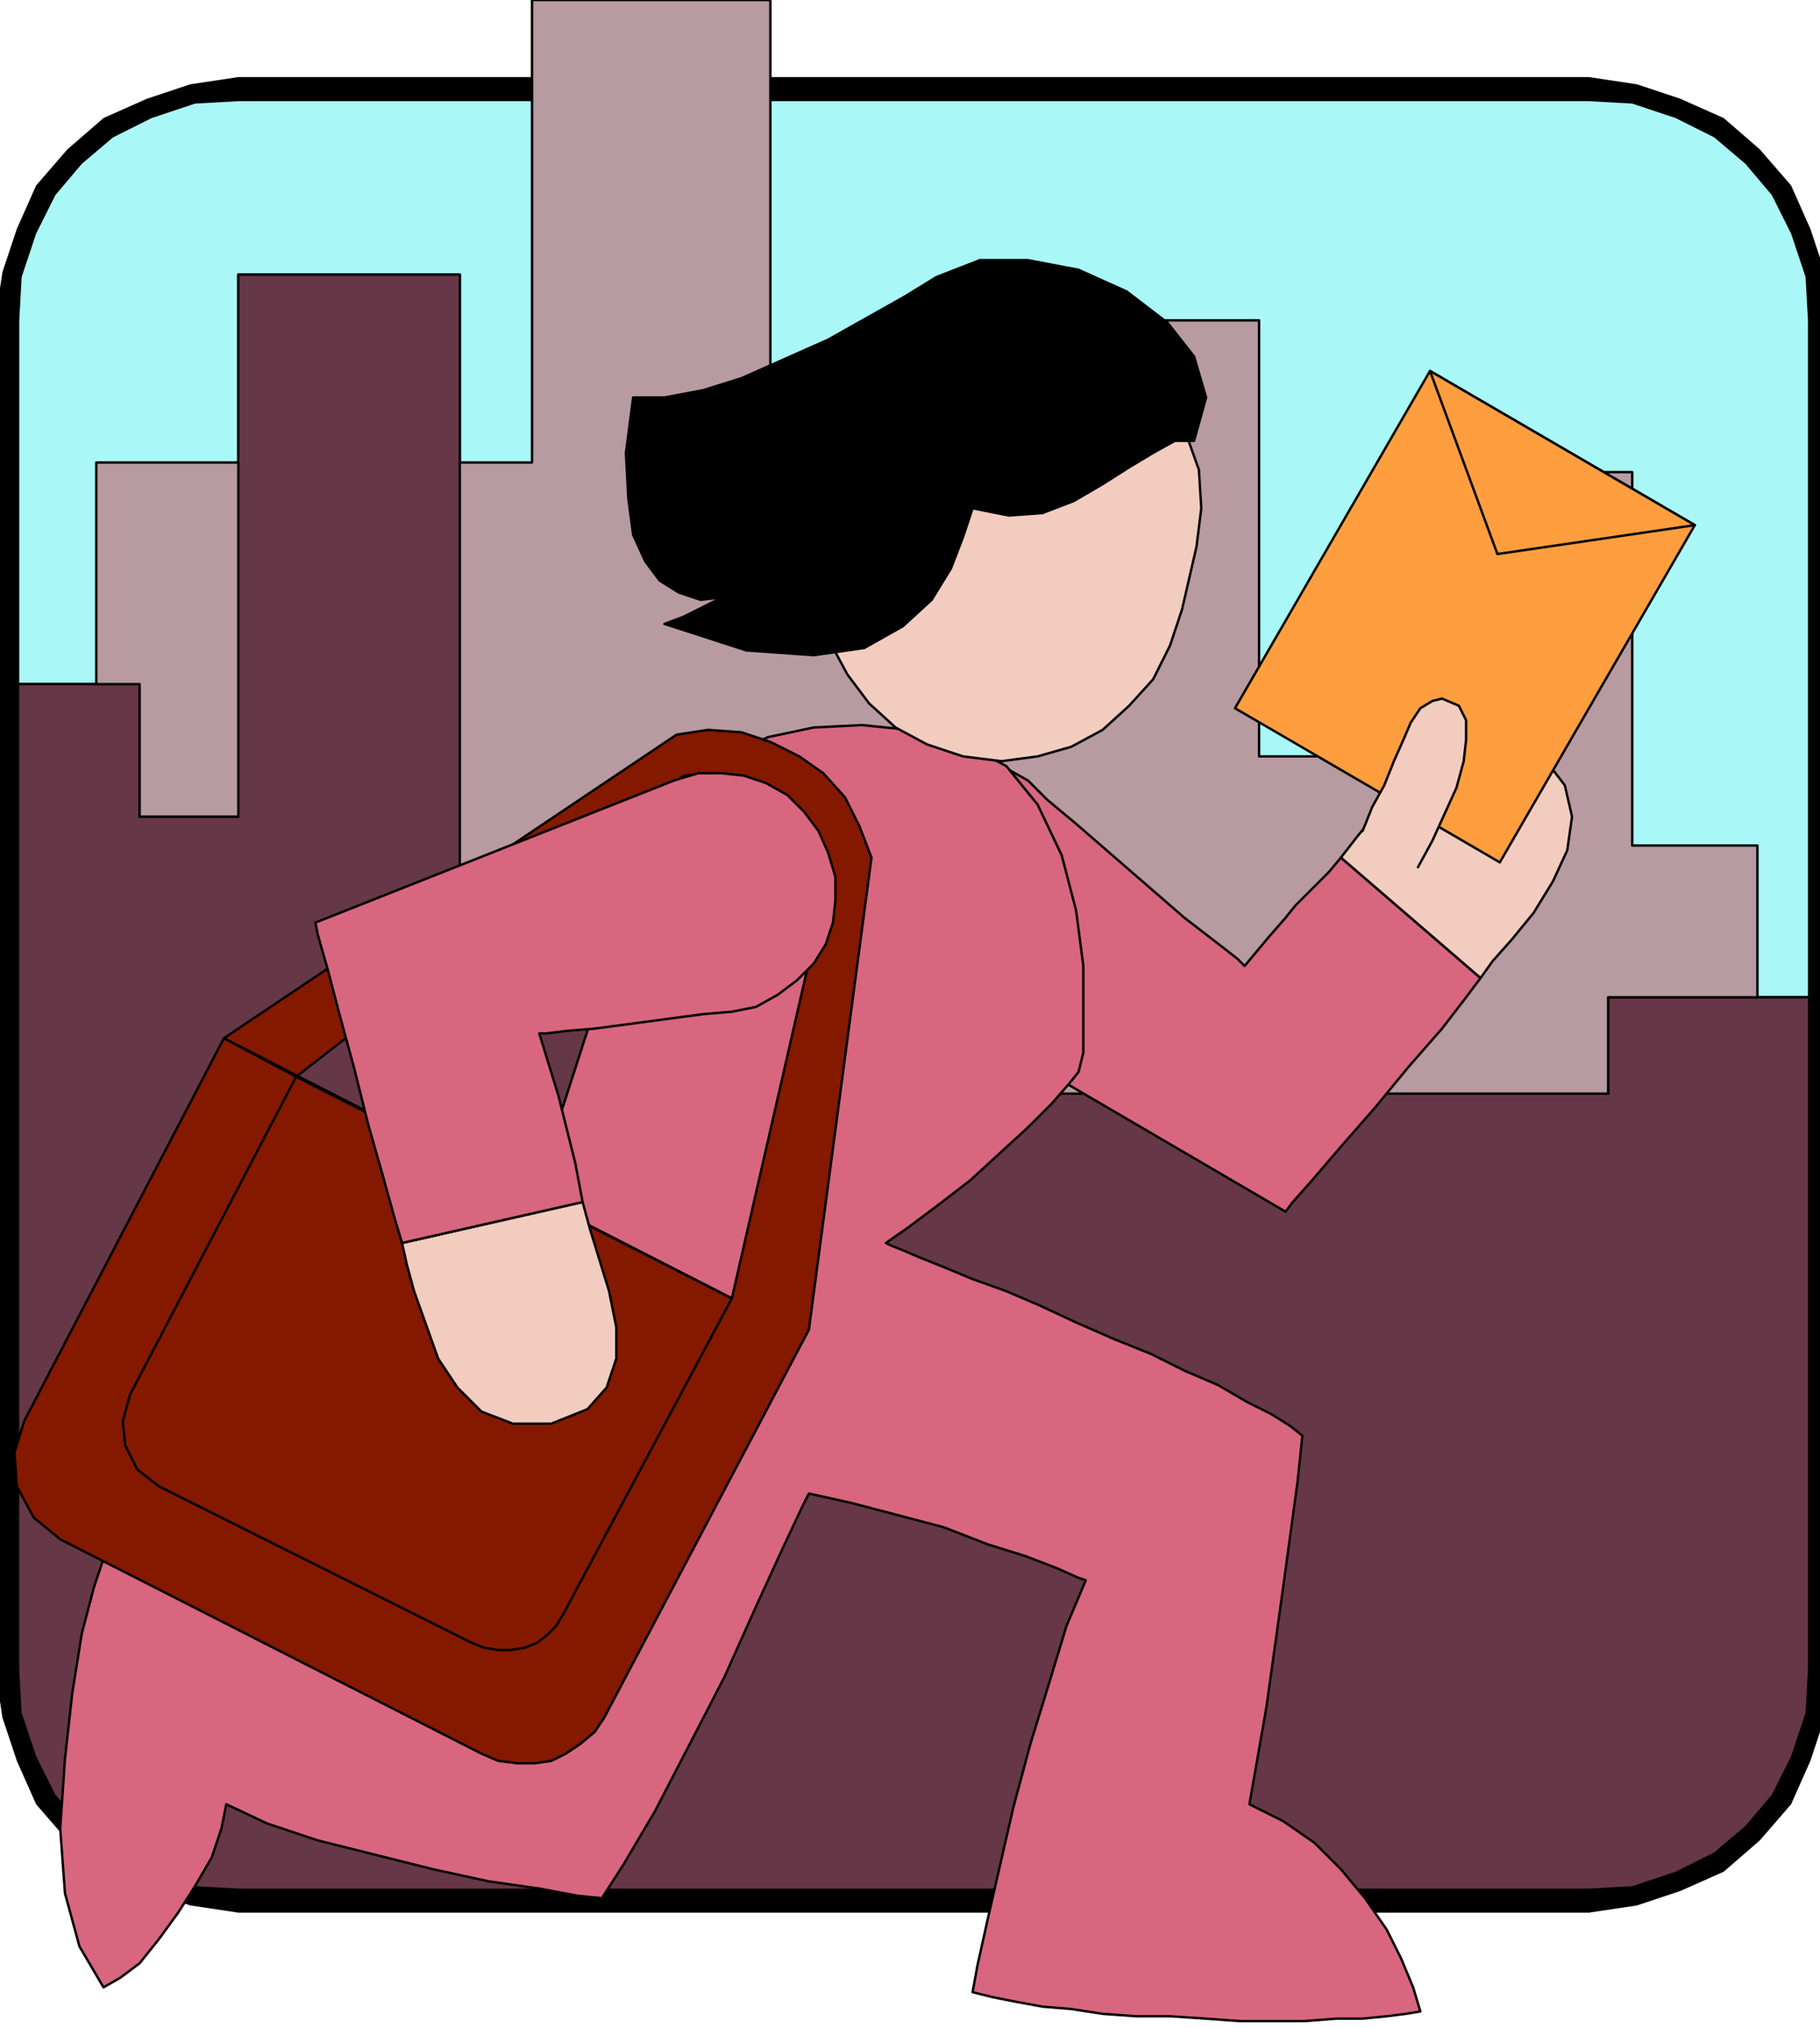
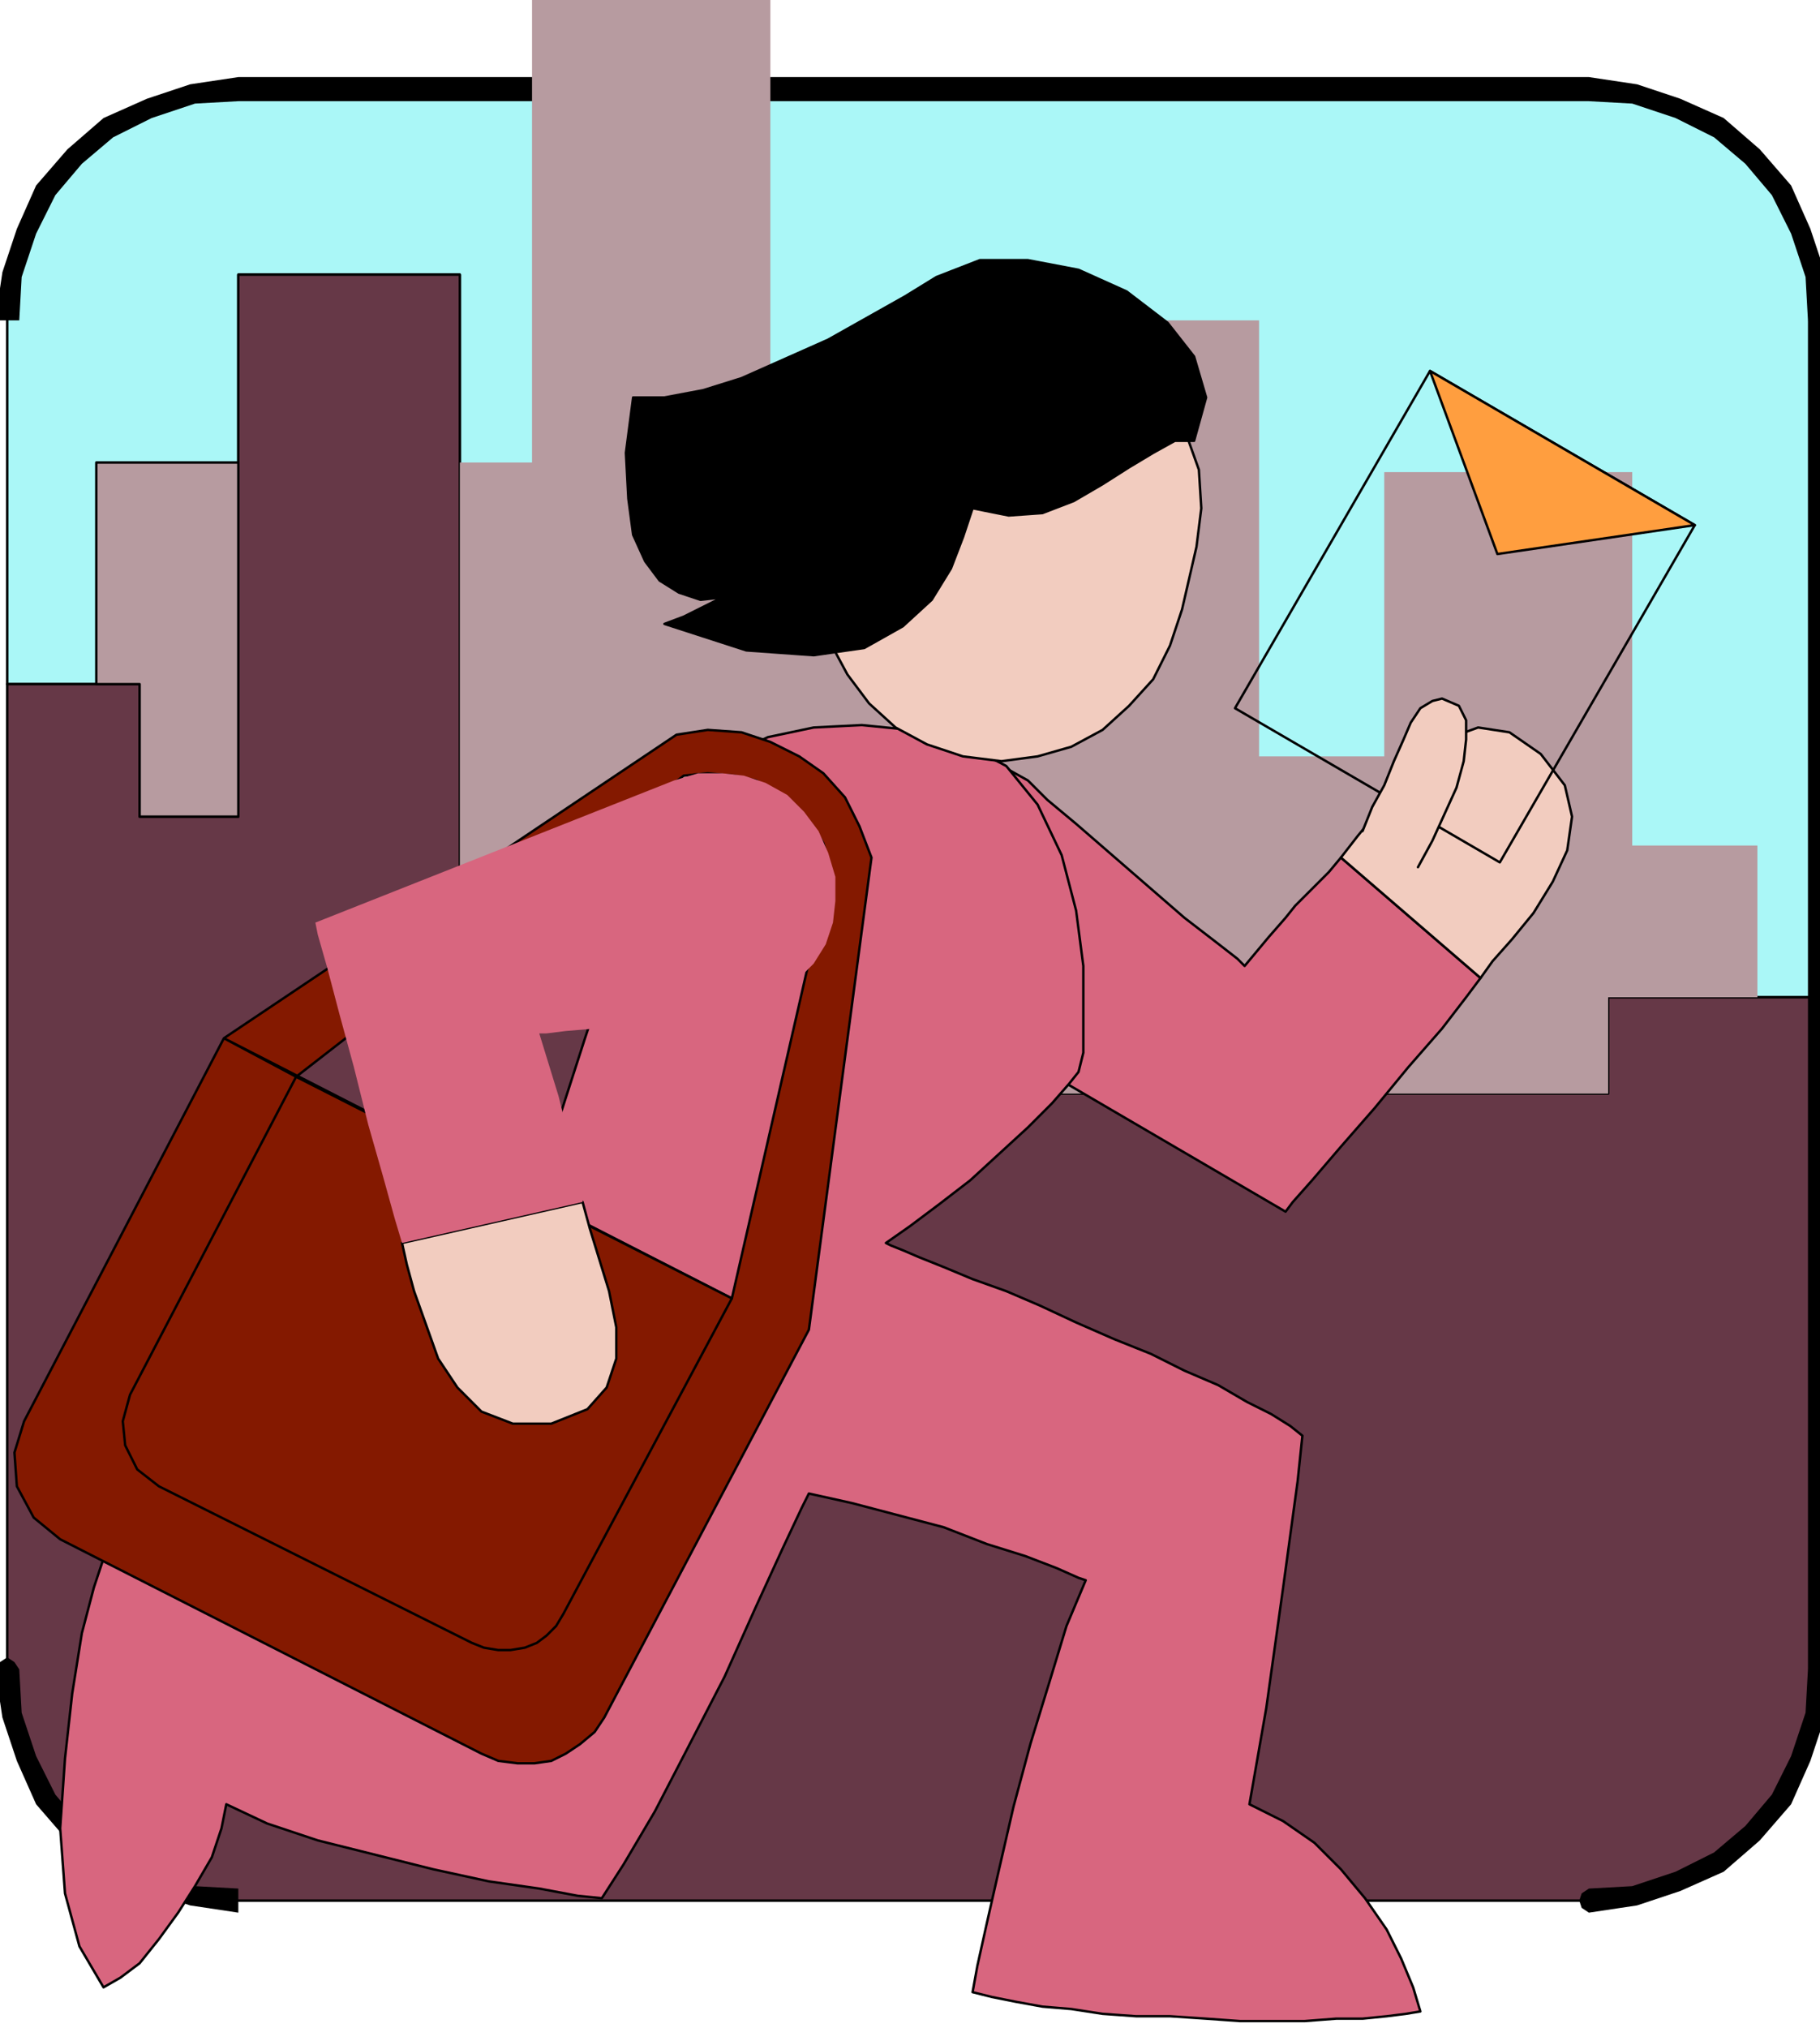
<svg xmlns="http://www.w3.org/2000/svg" width="72.576" height="80.832" fill-rule="evenodd" stroke-linecap="round" preserveAspectRatio="none" viewBox="0 0 756 842">
  <style>.pen0{stroke:#000;stroke-width:1;stroke-linejoin:round}.pen1{stroke:none}.brush3{fill:#000}.brush5{fill:#b79ba0}.brush6{fill:#d8667f}.brush7{fill:#f2ccbf}.brush8{fill:#841900}.brush9{fill:#ff9e3f}</style>
  <path d="M668 454v-40h88V133l-2-19-6-18-8-17-12-14-14-12-17-8-18-6-19-2H99l-19 2-18 6-17 8-14 12-12 14-8 17-6 18-2 19v151h55v55h41V114h92v285h55v95h143v-40h279z" class="pen1" style="fill:#aaf7f7" />
  <path fill="none" d="M668 454v-40h88V133h0l-2-19-6-18-8-17-12-14-14-12-17-8-18-6-19-2H99h0l-19 2-18 6-17 8-14 12-12 14-8 17-6 18-2 19v151h55v55h41V114h92v285h55v95h143v-40h279" class="pen0" />
  <path d="M668 454v-40h88v279l-2 19-6 18-8 17-12 14-14 12-17 8-18 6-19 2H99l-19-2-18-6-17-8-14-12-12-14-8-17-6-18-2-19V284h55v55h41V114h92v285h55v95h143v-40h279z" class="pen1" style="fill:#663847" />
  <path fill="none" d="M668 454v-40h88v279h0l-2 19-6 18-8 17-12 14-14 12-17 8-18 6-19 2H99h0l-19-2-18-6-17-8-14-12-12-14-8-17-6-18-2-19V284h55v55h41V114h92v285h55v95h143v-40h279" class="pen0" />
  <path fill-rule="nonzero" d="m660 794 20-3 18-6 18-8 15-13 13-15 8-18 6-18 3-20h-10l-1 18-6 18-8 16-11 13-13 11-16 8-18 6-18 1-3 2-1 3 1 3 3 2z" class="pen1 brush3" />
-   <path fill-rule="nonzero" d="M99 794h561v-10H99l-3 2-1 3 1 3 3 2z" class="pen1 brush3" />
  <path fill-rule="nonzero" d="m-2 693 3 20 6 18 8 18 13 15 15 13 18 8 18 6 20 3v-10l-18-1-18-6-16-8-13-11-11-13-8-16-6-18-1-18-2-3-3-2-3 2-2 3z" class="pen1 brush3" />
-   <path fill-rule="nonzero" d="M-2 133v560H8V133l-2-3-3-2-3 2-2 3z" class="pen1 brush3" />
  <path fill-rule="nonzero" d="m99 32-20 3-18 6-18 8-15 13-13 15-8 18-6 18-3 20H8l1-18 6-18 8-16 11-13 13-11 16-8 18-6 18-1 3-2 2-3-2-3-3-2z" class="pen1 brush3" />
  <path fill-rule="nonzero" d="M660 32H99v10h561l3-2 2-3-2-3-3-2z" class="pen1 brush3" />
  <path fill-rule="nonzero" d="m761 133-3-20-6-18-8-18-13-15-15-13-18-8-18-6-20-3v10l18 1 18 6 16 8 13 11 11 13 8 16 6 18 1 18 2 3 3 1 3-1 2-3z" class="pen1 brush3" />
  <path fill-rule="nonzero" d="M761 693V133h-10v560l2 3 3 1 3-1 2-3z" class="pen1 brush3" />
  <path d="M40 284h18v55h41V192H40v92z" class="pen1 brush5" />
  <path fill="none" d="M40 284h18v55h41V192h0-59v92" class="pen0" />
  <path d="M191 192v207h55v95h143v-40h279v-40h62v-63h-52V196H575v118h-52V133H420v70h-30v55h-70V0h-99v192h-30z" class="pen1 brush5" />
-   <path fill="none" d="M191 192v207h55v95h143v-40h279v-40h62v-63h-52V196H575v118h-52V133H420v70h-30v55h-70V0h-99v192h-30" class="pen0" />
  <path d="m615 406-6 8-10 13-14 16-14 17-14 16-12 14-8 9-3 4-166-97-14-15-7-18 1-19 8-18 7-8 8-6 9-4 9-3h10l10 1 9 3 9 5 8 8 12 10 15 13 15 13 15 13 13 10 9 7 3 3 10-12 7-8 4-5 4-4 3-3 3-3 4-4 5-6 58 50z" class="pen1 brush6" />
  <path fill="none" d="M615 406h0l-6 8-10 13-14 16-14 17-14 16-12 14-8 9-3 4-166-97h0l-14-15-7-18 1-19 8-18h0l7-8 8-6 9-4 9-3h10l10 1 9 3 9 5h0l8 8 12 10 15 13 15 13 15 13 13 10 9 7 3 3h0l10-12 7-8 4-5 4-4 3-3 3-3 4-4 5-6 58 50" class="pen0" />
  <path d="m43 647-4 12-5 19-4 25-3 27-2 29 2 27 6 22 10 17 7-4 8-6 8-10 8-11 7-11 7-12 4-12 2-10 17 8 21 7 24 6 24 6 23 5 21 3 16 3 10 1 9-14 13-22 14-27 15-29 13-29 11-24 8-17 3-6 18 4 19 5 19 5 18 7 16 5 13 5 9 4 3 1-8 19-7 23-8 26-7 26-6 26-5 22-4 18-2 11 8 2 10 2 11 2 12 1 13 2 14 1h14l15 1 14 1h27l13-1h11l10-1 8-1 6-1-3-10-5-12-6-12-9-13-10-12-11-11-13-9-14-7 7-40 7-50 6-44 2-19-5-4-8-5-10-5-12-7-14-6-14-7-15-6-16-7-15-7-14-6-14-5-12-5-10-4-7-3-5-2-2-1 10-7 12-9 13-10 12-11 12-11 10-10 7-8 4-5 2-8v-36l-3-23-6-23-10-21-13-16-19-10-21-5-20-2-20 1-19 4-17 8-15 13-14 19-10 25-10 30-10 30-10 31-9 30-7 27-4 23-1 18 4 12-3 25-7 37-7 33-3 15-153-35z" class="pen1 brush6" />
  <path fill="none" d="M43 647h0l-4 12-5 19-4 25-3 27-2 29 2 27 6 22 10 17h0l7-4 8-6 8-10 8-11 7-11 7-12 4-12 2-10h0l17 8 21 7 24 6 24 6 23 5 21 3 16 3 10 1h0l9-14 13-22 14-27 15-29 13-29 11-24 8-17 3-6h0l18 4 19 5 19 5 18 7 16 5 13 5 9 4 3 1h0l-8 19-7 23-8 26-7 26-6 26-5 22-4 18-2 11h0l8 2 10 2 11 2 12 1 13 2 14 1h14l15 1 14 1h27l13-1h11l10-1 8-1 6-1h0l-3-10-5-12-6-12-9-13-10-12-11-11-13-9-14-7h0l7-40 7-50 6-44 2-19h0l-5-4-8-5-10-5-12-7-14-6-14-7-15-6-16-7-15-7-14-6-14-5-12-5-10-4-7-3-5-2-2-1h0l10-7 12-9 13-10 12-11 12-11 10-10 7-8 4-5h0l2-8v-36l-3-23-6-23-10-21-13-16-19-10h0l-21-5-20-2-20 1-19 4-17 8-15 13-14 19-10 25h0l-10 30-10 30-10 31-9 30-7 27-4 23-1 18 4 12h0l-3 25-7 37-7 33-3 15-153-35" class="pen0" />
  <path d="m557 356 7-9 9-11 9-12 10-10 11-8 11-4 13 2 13 9 10 13 3 13-2 14-6 13-8 13-9 11-8 9-5 7-58-50z" class="pen1 brush7" />
-   <path fill="none" d="M557 356h0l7-9 9-11 9-12 10-10 11-8 11-4 13 2 13 9h0l10 13 3 13-2 14-6 13-8 13-9 11-8 9-5 7-58-50" class="pen0" />
+   <path fill="none" d="M557 356l7-9 9-11 9-12 10-10 11-8 11-4 13 2 13 9h0l10 13 3 13-2 14-6 13-8 13-9 11-8 9-5 7-58-50" class="pen0" />
  <path d="m341 221-2 16 2 15 4 15 7 13 9 12 11 10 13 7 15 5 16 2 15-2 14-4 13-7 11-10 10-11 7-14 5-15 6-26 2-16-1-16-5-14-6-14-9-12-11-10-13-7-15-5-16-1-15 1-14 5-13 7-12 9-10 12-7 14-5 15-6 26z" class="pen1 brush7" />
  <path fill="none" d="M341 221h0l-2 16 2 15 4 15 7 13 9 12 11 10 13 7 15 5h0l16 2 15-2 14-4 13-7 11-10 10-11 7-14 5-15 6-26h0l2-16-1-16-5-14-6-14-9-12-11-10-13-7-15-5h0l-16-1-15 1-14 5-13 7-12 9-10 12-7 14-5 15-6 26" class="pen0" />
  <path d="M496 183h-8l-9 5-10 6-11 7-12 7-13 5-14 1-15-3-4 12-5 13-8 13-12 11-16 9-21 3-28-2-34-11 8-3 8-4 6-3 2-1-9 1-9-3-8-5-6-8-5-11-2-15-1-19 3-23h13l16-3 16-5 18-8 18-8 16-9 16-9 13-8 18-7h20l21 4 20 9 17 13 11 14 5 17-5 18z" class="pen1 brush3" />
  <path fill="none" d="M496 183h0-8l-9 5-10 6-11 7-12 7-13 5-14 1-15-3h0l-4 12-5 13-8 13-12 11-16 9-21 3-28-2-34-11h0l8-3 8-4 6-3 2-1h0l-9 1-9-3-8-5-6-8-5-11-2-15-1-19 3-23h13l16-3 16-5 18-8 18-8 16-9 16-9 13-8h0l18-7h20l21 4 20 9 17 13 11 14 5 17-5 18" class="pen0" />
  <path d="m284 322 10-1 11 1 9 2 9 5 7 6 7 7 5 8 3 10-41 179L93 431 10 590l-4 13 1 14 7 13 11 9 175 89 7 3 8 1h7l7-1 6-3 6-4 6-5 4-6 85-161 26-196-5-13-6-12-9-10-10-7-12-6-12-4-14-1-13 2L93 431l30 16 161-125z" class="pen1 brush8" />
  <path fill="none" d="M284 322h0l10-1 11 1 9 2 9 5 7 6 7 7 5 8 3 10-41 179L93 431 10 590h0l-4 13 1 14 7 13 11 9 175 89h0l7 3 8 1h7l7-1 6-3 6-4 6-5 4-6 85-161 26-196h0l-5-13-6-12-9-10-10-7-12-6-12-4-14-1-13 2L93 431l30 16 161-125" class="pen0" />
  <path d="M123 447 54 579l-3 11 1 10 5 10 9 7 130 65 5 2 6 1h5l6-1 5-2 4-3 4-4 3-5 70-131-181-92z" class="pen1 brush8" />
  <path fill="none" d="M123 447 54 579h0l-3 11 1 10 5 10 9 7 130 65h0l5 2 6 1h5l6-1 5-2 4-3 4-4 3-5 70-131-181-92" class="pen0" />
  <path d="m242 499 3 11 4 13 4 13 3 15v13l-4 12-8 9-15 6h-16l-13-5-10-10-8-12-5-14-5-14-3-11-2-9 75-17z" class="pen1 brush7" />
  <path fill="none" d="M242 499h0l3 11 4 13 4 13 3 15v13l-4 12-8 9-15 6h0-16l-13-5-10-10-8-12-5-14-5-14-3-11-2-9 75-17" class="pen0" />
  <path d="m167 516-3-10-5-18-6-21-6-24-6-22-5-19-4-14-1-5 149-59 10-3h10l9 1 9 3 9 5 7 7 6 8 4 9 3 10v10l-1 9-3 9-5 8-7 7-8 6-9 5-10 2-12 1-15 2-15 2-15 2-12 1-8 1h-3l8 26 4 16 3 12 3 16-75 17z" class="pen1 brush6" />
-   <path fill="none" d="M167 516h0l-3-10-5-18-6-21-6-24-6-22-5-19-4-14-1-5 149-59h0l10-3h10l9 1 9 3 9 5 7 7 6 8 4 9h0l3 10v10l-1 9-3 9-5 8-7 7-8 6-9 5h0l-10 2-12 1-15 2-15 2-15 2-12 1-8 1h-3 0l8 26 4 16 3 12 3 16-75 17" class="pen0" />
-   <path d="m623 358 81-140-110-64-81 140 110 64z" class="pen1 brush9" />
  <path fill="none" d="m623 358 81-140-110-64-81 140 110 64" class="pen0" />
  <path d="m594 154 28 76 82-12-110-64z" class="pen1 brush9" />
  <path fill="none" d="m594 154 28 76 82-12-110-64" class="pen0" />
  <path d="m566 345 4-10 5-9 4-10 4-9 3-7 4-6 5-3 4-1 7 3 3 6v8l-1 9-3 11-5 11-5 11-6 11-23-15z" class="pen1 brush7" />
  <path fill="none" d="M566 345h0l4-10 5-9 4-10 4-9 3-7 4-6 5-3 4-1h0l7 3 3 6v8l-1 9-3 11-5 11-5 11-6 11" class="pen0" />
</svg>